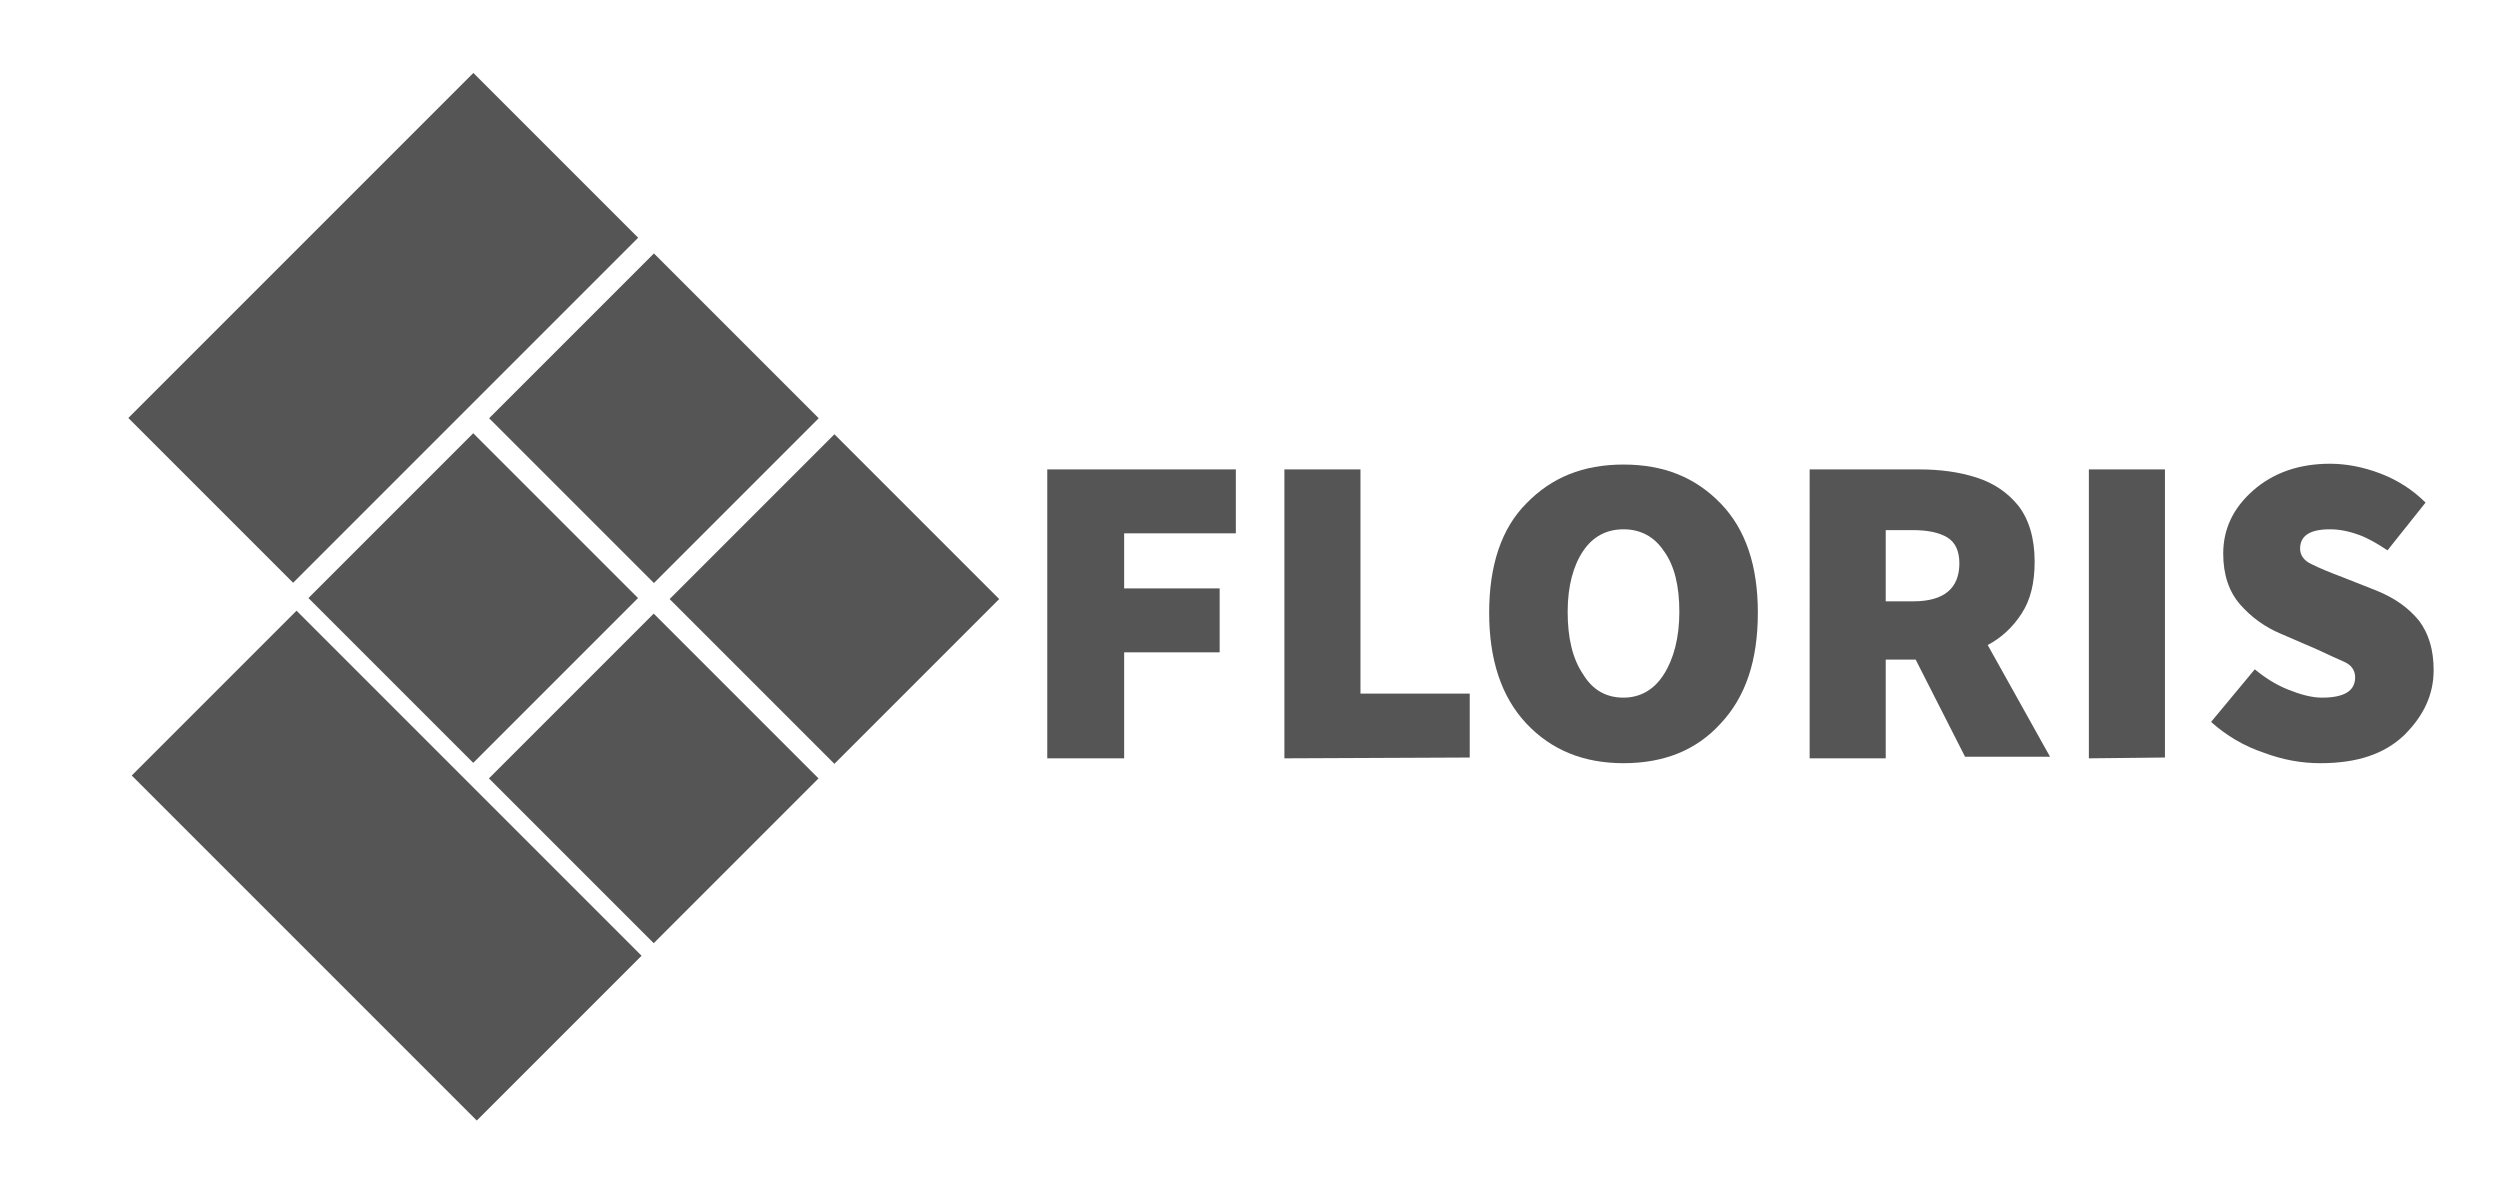
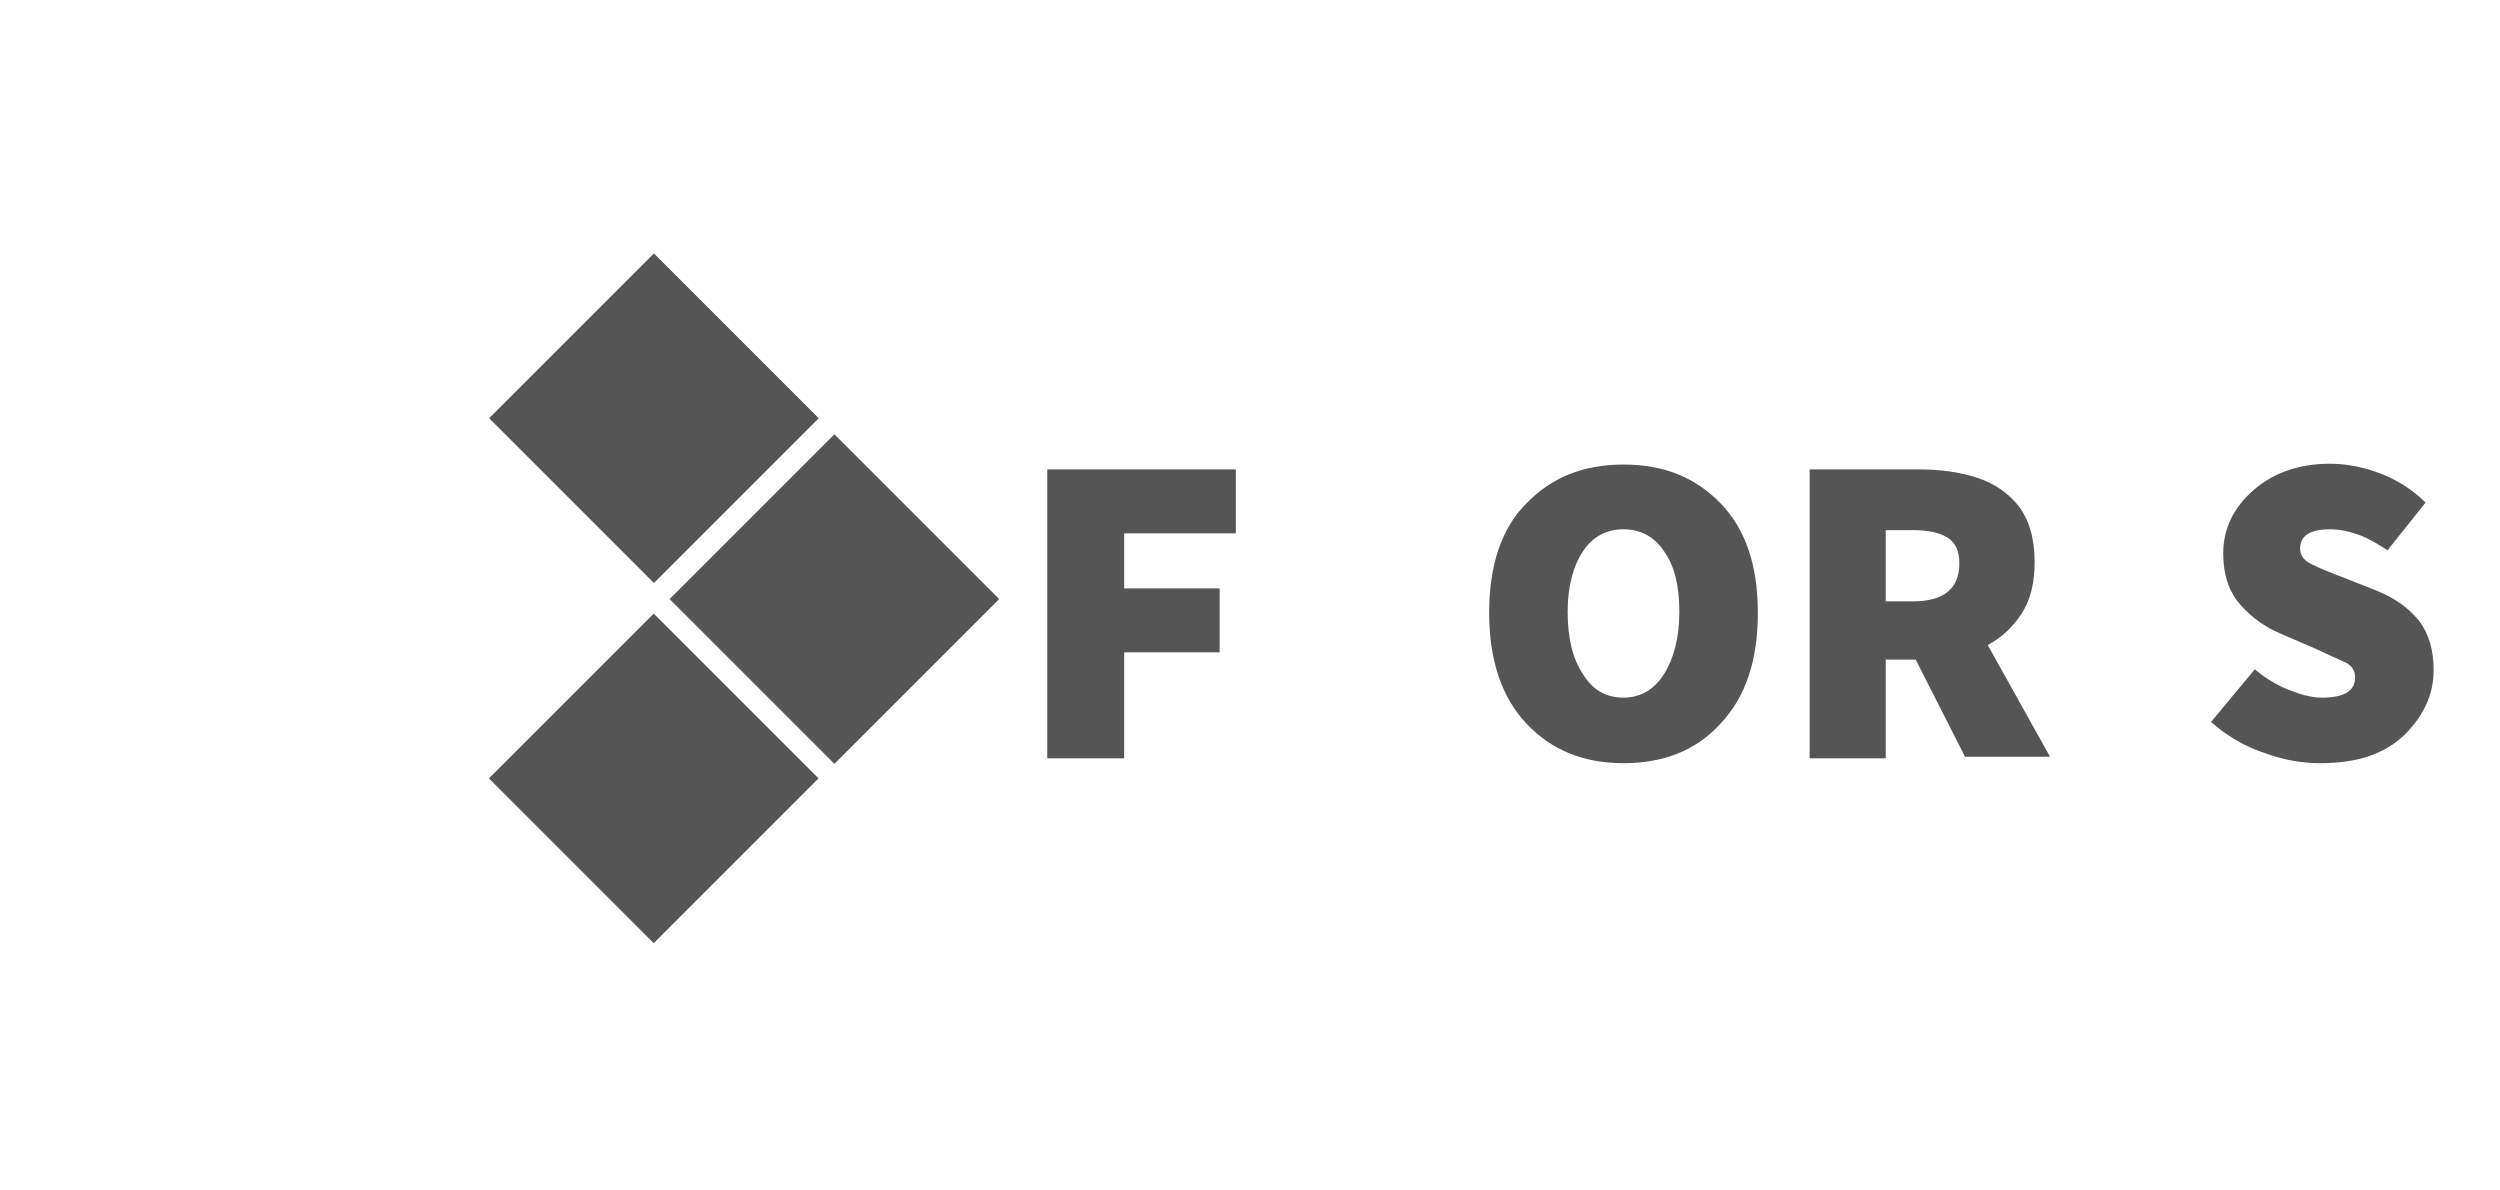
<svg xmlns="http://www.w3.org/2000/svg" version="1.1" id="Laag_1" x="0px" y="0px" viewBox="0 0 308.9 147" style="enable-background:new 0 0 308.9 147;" xml:space="preserve">
  <style type="text/css">
	.st0{fill:#555555;}
</style>
-   <rect x="17.2" y="26.1" transform="matrix(0.707 -0.707 0.707 0.707 -14.758 45.354)" class="st0" width="60.3" height="28.8" />
-   <rect x="33.4" y="76.8" transform="matrix(0.707 -0.707 0.707 0.707 -61.633 65.138)" class="st0" width="28.8" height="60.3" />
-   <rect x="44.1" y="59.5" transform="matrix(0.707 -0.707 0.707 0.707 -35.134 63.007)" class="st0" width="28.8" height="28.8" />
  <rect x="66.4" y="81.8" transform="matrix(0.707 -0.707 0.707 0.707 -44.365 85.291)" class="st0" width="28.8" height="28.8" />
  <rect x="66.4" y="37.3" transform="matrix(0.707 -0.707 0.707 0.707 -12.879 72.25)" class="st0" width="28.8" height="28.8" />
  <rect x="88.7" y="59.6" transform="matrix(0.707 -0.707 0.707 0.707 -22.11 94.593)" class="st0" width="28.8" height="28.8" />
  <g>
    <path class="st0" d="M129.4,93.7V58h23.3v7.9h-13.8v6.8h11.8v7.9h-11.8v13.1C138.9,93.7,129.4,93.7,129.4,93.7z" />
-     <path class="st0" d="M158.7,93.7V58h9.4v27.7h13.5v7.9L158.7,93.7L158.7,93.7z" />
    <path class="st0" d="M200.6,94.3c-4.9,0-8.9-1.6-12-4.9s-4.6-7.9-4.6-13.7c0-5.8,1.5-10.4,4.6-13.5c3.1-3.2,7-4.8,12-4.8   s8.9,1.6,12,4.8c3.1,3.2,4.6,7.7,4.6,13.5c0,5.9-1.5,10.4-4.6,13.7C209.6,92.7,205.6,94.3,200.6,94.3z M200.6,86.2   c2.1,0,3.8-1,5-2.9s1.9-4.5,1.9-7.7c0-3.2-0.6-5.7-1.9-7.5c-1.2-1.8-2.9-2.7-5-2.7s-3.8,0.9-5,2.7c-1.2,1.8-1.9,4.3-1.9,7.5   c0,3.2,0.6,5.8,1.9,7.7C196.8,85.3,198.5,86.2,200.6,86.2z" />
    <path class="st0" d="M233,93.7h-9.4V58h13.5c2.6,0,4.9,0.3,7.1,1c2.2,0.7,3.9,1.9,5.2,3.5c1.3,1.7,2,4,2,6.9c0,2.6-0.5,4.7-1.6,6.4   c-1.1,1.7-2.5,3-4.2,3.9l7.7,13.8h-10.5l-6.1-12H233V93.7z M233,74.3h3.4c3.8,0,5.7-1.6,5.7-4.7c0-1.5-0.5-2.6-1.5-3.2   c-1-0.6-2.4-0.9-4.3-0.9H233V74.3z" />
-     <path class="st0" d="M258.1,93.7V58h9.4v35.6L258.1,93.7L258.1,93.7z" />
    <path class="st0" d="M286.7,94.3c-2.3,0-4.6-0.4-7-1.3c-2.4-0.8-4.6-2.1-6.5-3.8l5.4-6.5c1.2,1,2.6,1.9,4.1,2.5s2.9,1,4.2,1   c2.7,0,4.1-0.8,4.1-2.5c0-0.8-0.4-1.5-1.3-1.9s-2-0.9-3.5-1.6l-4.4-1.9c-1.9-0.8-3.6-2-5-3.6s-2.1-3.7-2.1-6.3c0-3,1.2-5.6,3.7-7.8   s5.7-3.3,9.5-3.3c2,0,4.1,0.4,6.2,1.2s4,2,5.6,3.6L295,68c-1.2-0.8-2.4-1.5-3.5-1.9s-2.3-0.7-3.6-0.7c-2.5,0-3.7,0.8-3.7,2.4   c0,0.8,0.5,1.5,1.4,1.9c1,0.5,2.2,1,3.8,1.6l4.3,1.7c2.2,0.9,3.9,2.1,5.2,3.7c1.2,1.6,1.8,3.6,1.8,6.1c0,3-1.2,5.6-3.6,8   C294.6,93.2,291.2,94.3,286.7,94.3z" />
  </g>
</svg>